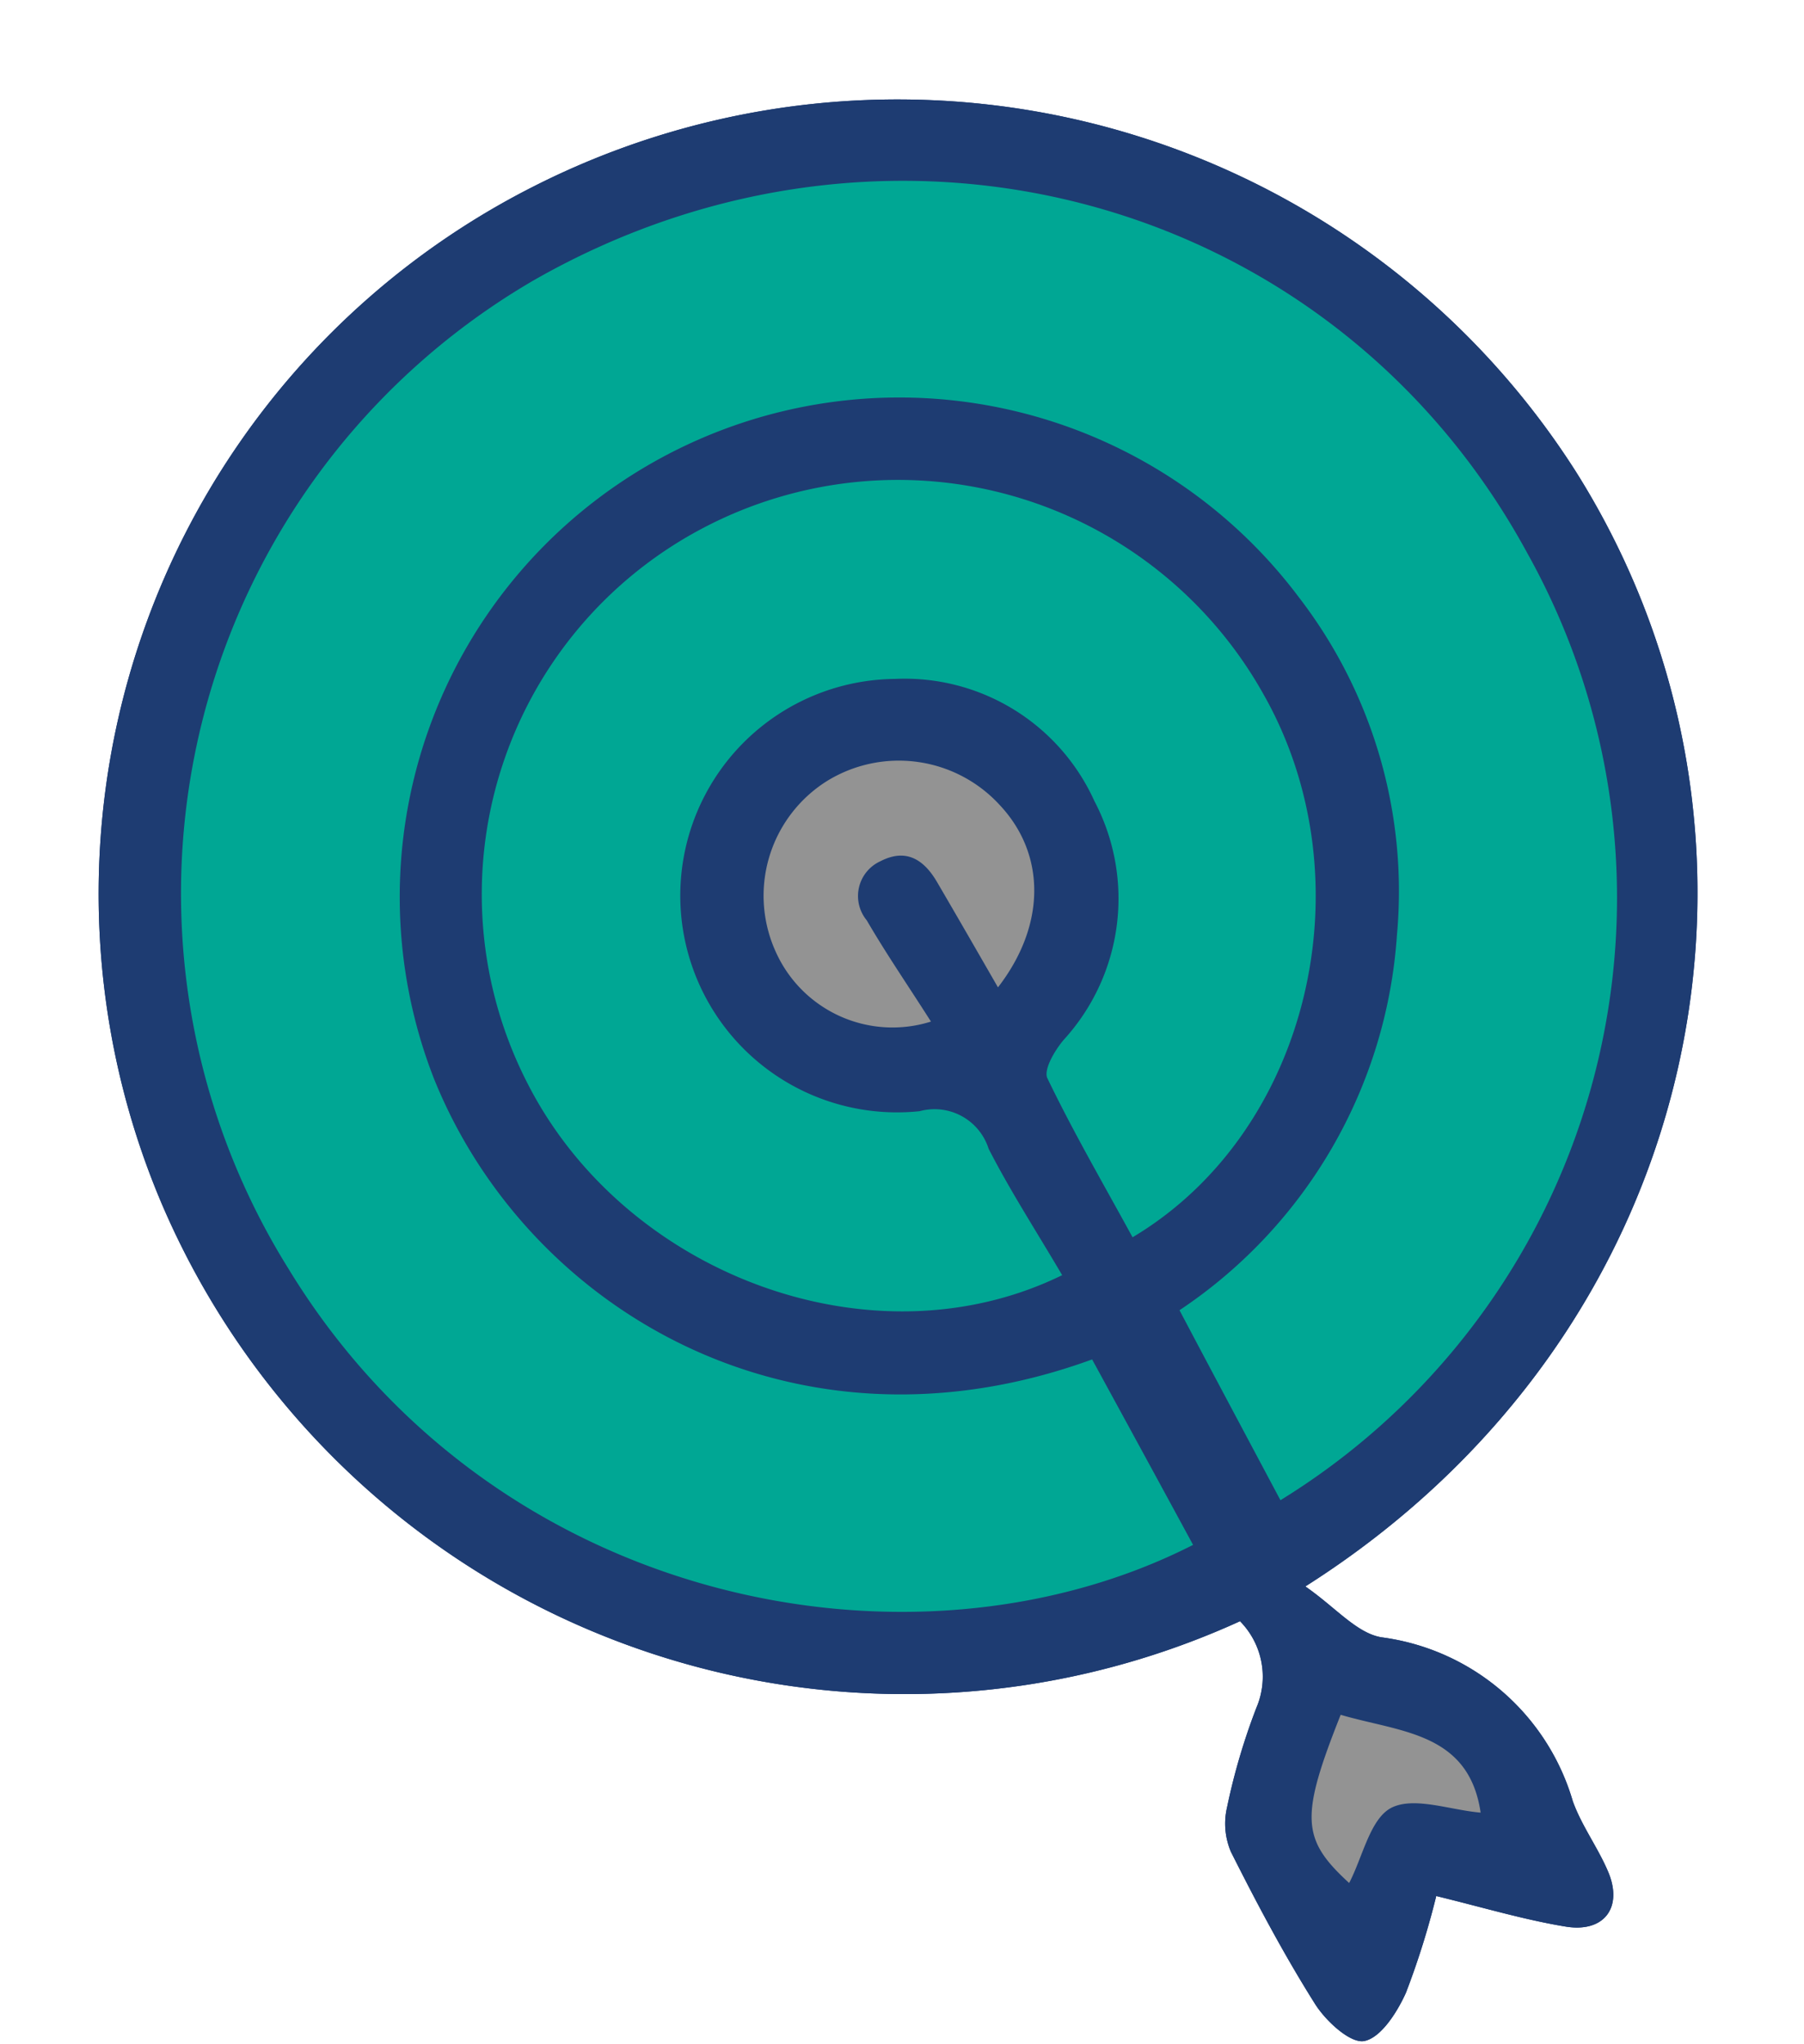
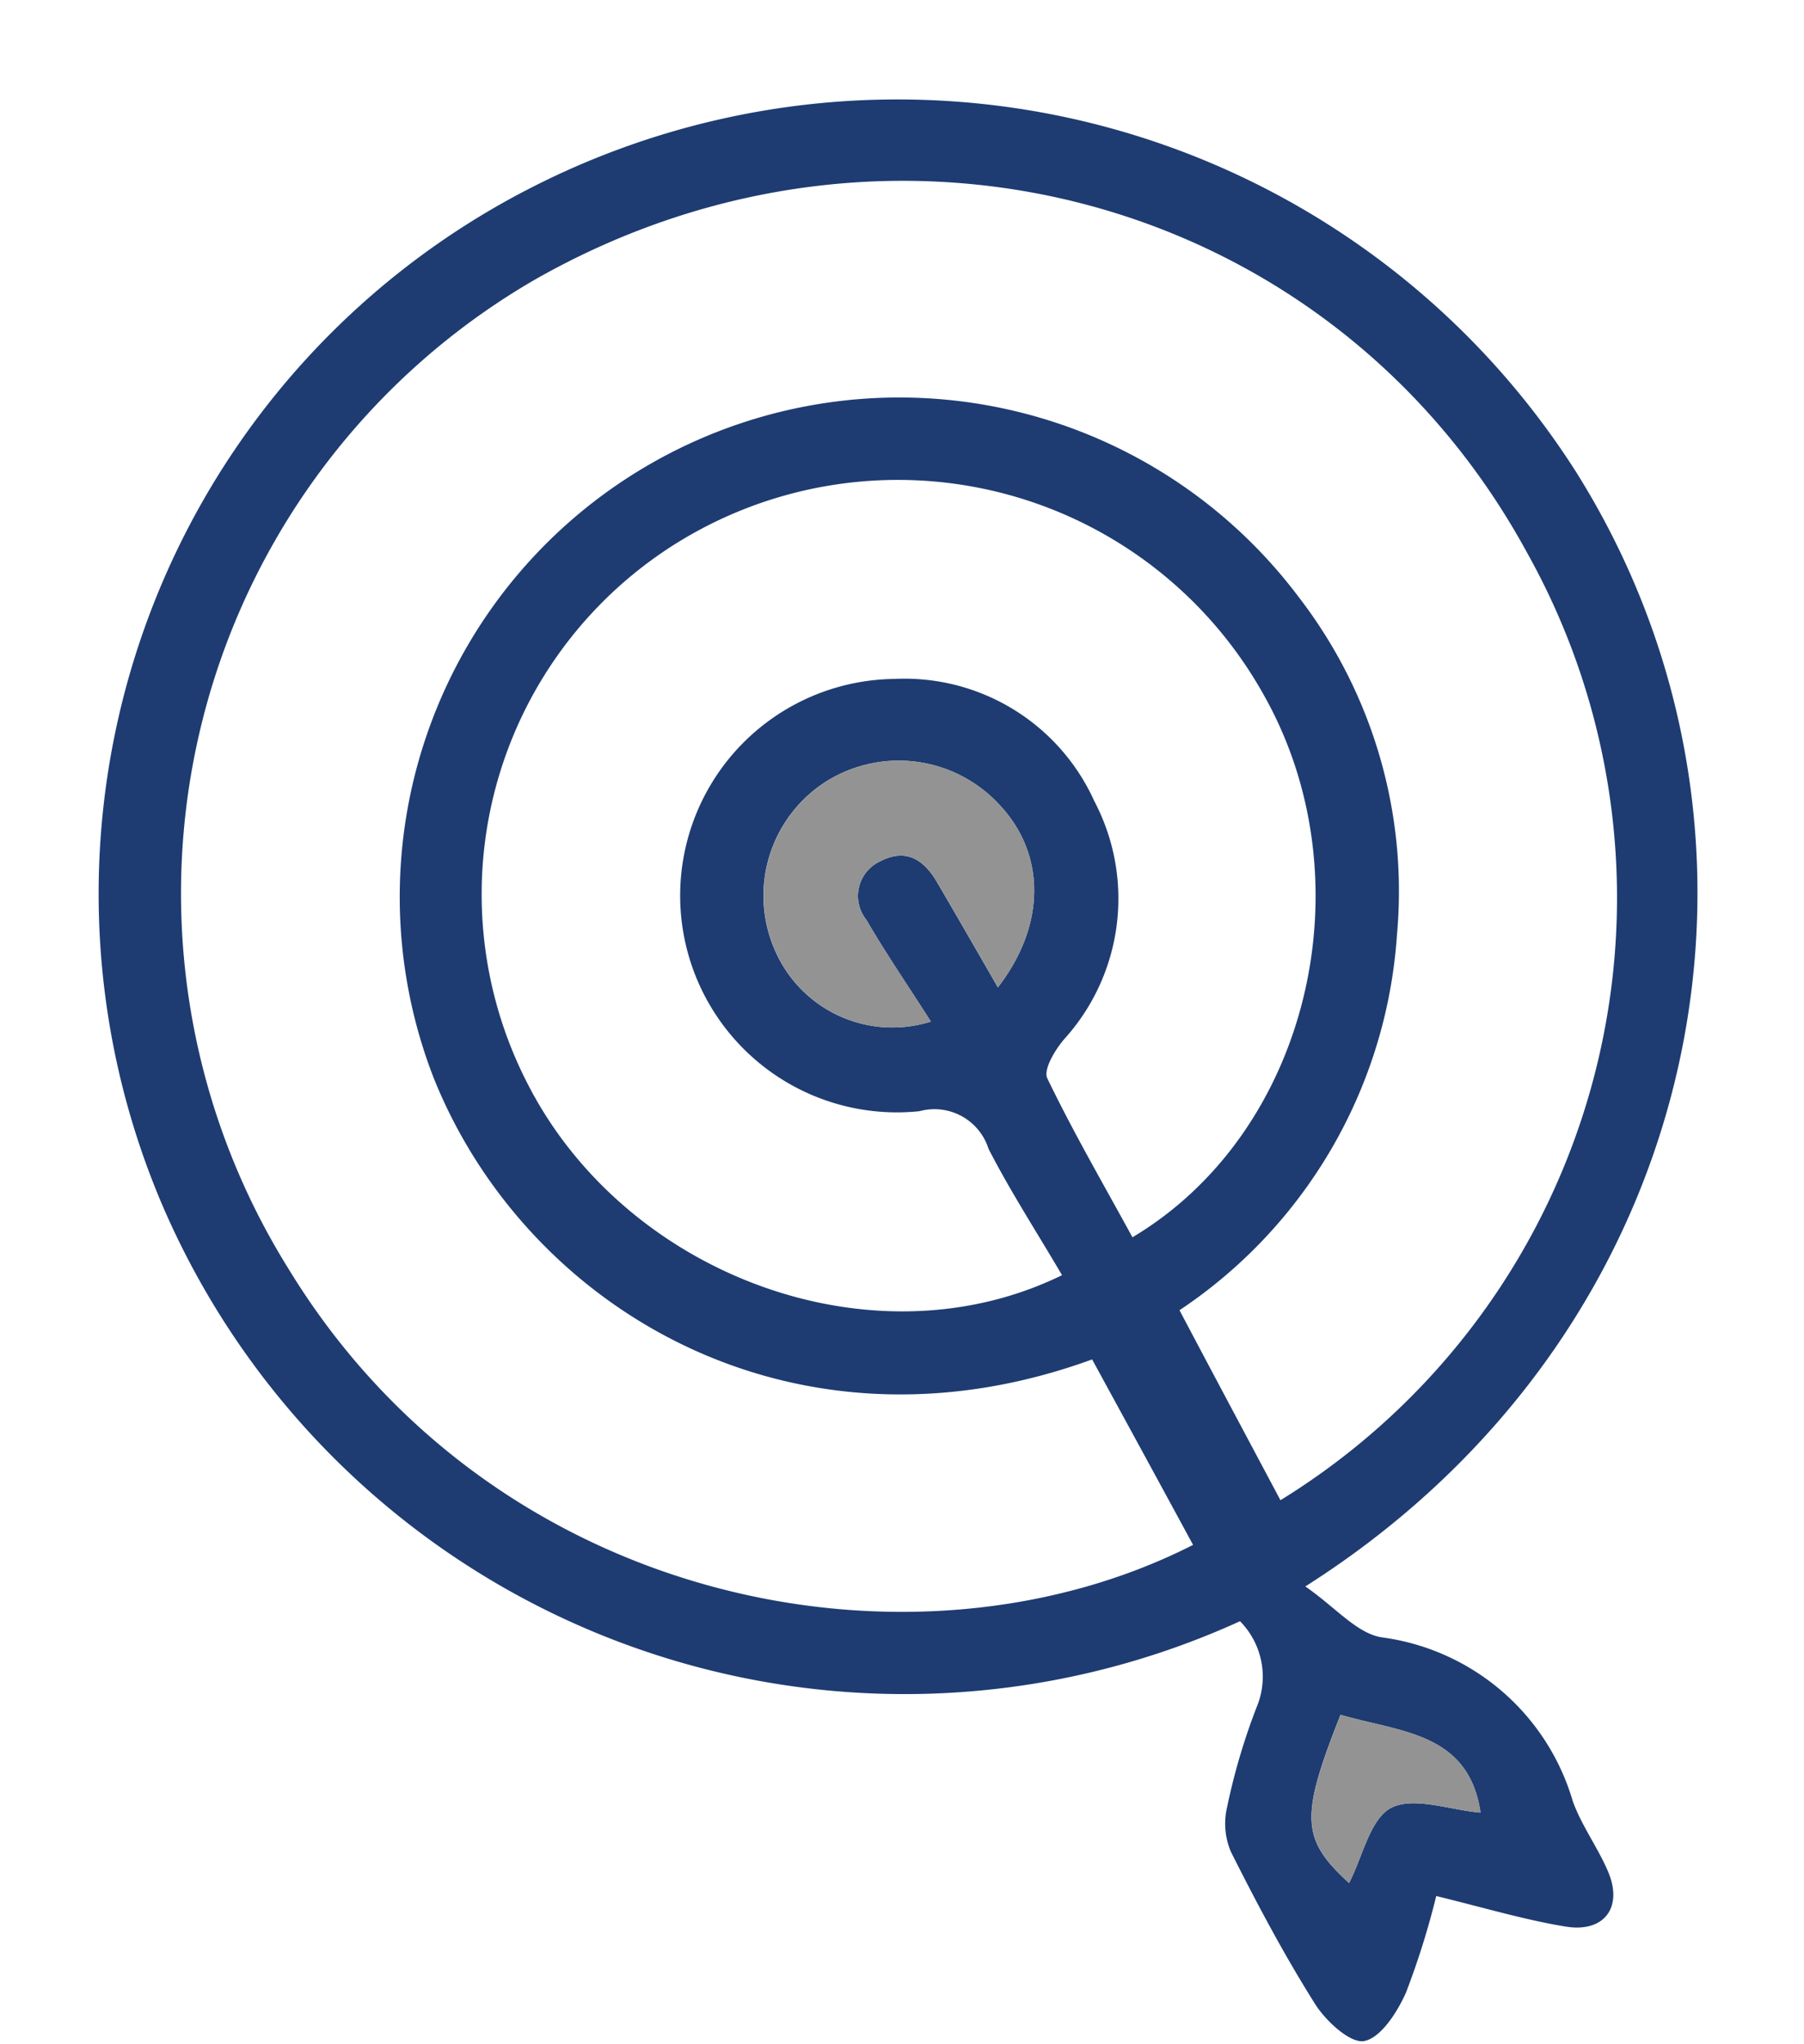
<svg xmlns="http://www.w3.org/2000/svg" fill="#000000" height="72.3" preserveAspectRatio="xMidYMid meet" version="1" viewBox="-3.5 -3.5 63.8 72.3" width="63.8" zoomAndPan="magnify">
  <g data-name="27">
    <g id="change1_1">
-       <path d="M53.364,62.684c.55,1.27-.121,2.19-1.5,1.96-1.46-.24-2.891-.67-4.57-1.08a28.592,28.592,0,0,1-1.071,3.419c-.309.691-.889,1.6-1.48,1.711-.49.09-1.359-.711-1.74-1.32-1.089-1.73-2.049-3.54-2.969-5.37a2.541,2.541,0,0,1-.14-1.57,22.557,22.557,0,0,1,1.04-3.53,2.794,2.794,0,0,0-.58-3.06A28.573,28.573,0,0,1,2.223,39.084,28.039,28.039,0,0,1,15.334,3.114a28.445,28.445,0,0,1,36.9,10.07c8.061,12.809,4.74,30.35-9.569,39.43,1.069.74,1.819,1.66,2.7,1.8a8.156,8.156,0,0,1,6.76,5.8C52.434,61.074,53,61.834,53.364,62.684Z" fill="#1e3c72" />
-     </g>
+       </g>
    <g id="change1_2">
-       <path d="M52.124,60.214a8.156,8.156,0,0,0-6.76-5.8c-.881-.14-1.631-1.06-2.7-1.8,14.309-9.08,17.63-26.621,9.569-39.43a28.445,28.445,0,0,0-36.9-10.07A28.039,28.039,0,0,0,2.223,39.084a28.573,28.573,0,0,0,38.131,14.76,2.794,2.794,0,0,1,.58,3.06,22.557,22.557,0,0,0-1.04,3.53,2.541,2.541,0,0,0,.14,1.57c.92,1.83,1.88,3.64,2.969,5.37.381.609,1.25,1.41,1.74,1.32.591-.11,1.171-1.02,1.48-1.711a28.592,28.592,0,0,0,1.071-3.419c1.679.41,3.11.84,4.57,1.08,1.379.23,2.05-.69,1.5-1.96C53,61.834,52.434,61.074,52.124,60.214Zm-13.91-17.37a17.351,17.351,0,0,0,7.69-13.27,17.04,17.04,0,0,0-3.47-11.95,17.666,17.666,0,0,0-30.59,17.02c3.28,8.16,12.72,13.79,23.28,9.94,1.2,2.2,2.389,4.38,3.57,6.56-9.88,5.03-24.721,2.18-32-9.78a25.088,25.088,0,0,1,8.7-34.96c12.629-7.21,28.25-2.97,35.109,9.64a25.019,25.019,0,0,1-8.719,33.52C40.614,47.364,39.444,45.174,38.214,42.844ZM35.2,24.834a7.36,7.36,0,0,0-7.05-4.32,7.666,7.666,0,1,0,.869,15.29,2.006,2.006,0,0,1,2.441,1.33c.769,1.5,1.69,2.92,2.6,4.47-6.68,3.27-15.41.01-18.88-6.73a14.635,14.635,0,0,1,6.11-19.66,14.811,14.811,0,0,1,19.9,5.86c3.71,6.56,1.62,15.46-4.64,19.19-1.02-1.87-2.09-3.71-3.01-5.62-.15-.3.26-.99.58-1.37A7.407,7.407,0,0,0,35.2,24.834Zm-8.05,4.22c.69,1.189,1.47,2.32,2.27,3.58a4.524,4.524,0,0,1-5.49-2.47,4.79,4.79,0,0,1,1.8-6.03,4.839,4.839,0,0,1,6.131.849c1.619,1.731,1.639,4.231-.07,6.441-.771-1.34-1.45-2.52-2.14-3.7-.46-.8-1.09-1.241-2.02-.76A1.351,1.351,0,0,0,27.154,29.054ZM45.7,60.444c-.75.39-1.01,1.74-1.49,2.66-1.691-1.55-1.741-2.32-.3-5.95,2.1.62,4.53.61,4.95,3.46C47.784,60.524,46.513,60.034,45.7,60.444Z" fill="#1e3c72" />
+       <path d="M52.124,60.214a8.156,8.156,0,0,0-6.76-5.8c-.881-.14-1.631-1.06-2.7-1.8,14.309-9.08,17.63-26.621,9.569-39.43a28.445,28.445,0,0,0-36.9-10.07A28.039,28.039,0,0,0,2.223,39.084a28.573,28.573,0,0,0,38.131,14.76,2.794,2.794,0,0,1,.58,3.06,22.557,22.557,0,0,0-1.04,3.53,2.541,2.541,0,0,0,.14,1.57c.92,1.83,1.88,3.64,2.969,5.37.381.609,1.25,1.41,1.74,1.32.591-.11,1.171-1.02,1.48-1.711a28.592,28.592,0,0,0,1.071-3.419c1.679.41,3.11.84,4.57,1.08,1.379.23,2.05-.69,1.5-1.96C53,61.834,52.434,61.074,52.124,60.214Zm-13.91-17.37a17.351,17.351,0,0,0,7.69-13.27,17.04,17.04,0,0,0-3.47-11.95,17.666,17.666,0,0,0-30.59,17.02c3.28,8.16,12.72,13.79,23.28,9.94,1.2,2.2,2.389,4.38,3.57,6.56-9.88,5.03-24.721,2.18-32-9.78a25.088,25.088,0,0,1,8.7-34.96c12.629-7.21,28.25-2.97,35.109,9.64a25.019,25.019,0,0,1-8.719,33.52C40.614,47.364,39.444,45.174,38.214,42.844ZM35.2,24.834a7.36,7.36,0,0,0-7.05-4.32,7.666,7.666,0,1,0,.869,15.29,2.006,2.006,0,0,1,2.441,1.33c.769,1.5,1.69,2.92,2.6,4.47-6.68,3.27-15.41.01-18.88-6.73a14.635,14.635,0,0,1,6.11-19.66,14.811,14.811,0,0,1,19.9,5.86c3.71,6.56,1.62,15.46-4.64,19.19-1.02-1.87-2.09-3.71-3.01-5.62-.15-.3.26-.99.58-1.37A7.407,7.407,0,0,0,35.2,24.834m-8.05,4.22c.69,1.189,1.47,2.32,2.27,3.58a4.524,4.524,0,0,1-5.49-2.47,4.79,4.79,0,0,1,1.8-6.03,4.839,4.839,0,0,1,6.131.849c1.619,1.731,1.639,4.231-.07,6.441-.771-1.34-1.45-2.52-2.14-3.7-.46-.8-1.09-1.241-2.02-.76A1.351,1.351,0,0,0,27.154,29.054ZM45.7,60.444c-.75.39-1.01,1.74-1.49,2.66-1.691-1.55-1.741-2.32-.3-5.95,2.1.62,4.53.61,4.95,3.46C47.784,60.524,46.513,60.034,45.7,60.444Z" fill="#1e3c72" />
    </g>
    <g id="change2_1">
-       <path d="M41.784,49.564c-1.17-2.2-2.34-4.39-3.57-6.72a17.351,17.351,0,0,0,7.69-13.27,17.04,17.04,0,0,0-3.47-11.95,17.666,17.666,0,0,0-30.59,17.02c3.28,8.16,12.72,13.79,23.28,9.94,1.2,2.2,2.389,4.38,3.57,6.56-9.88,5.03-24.721,2.18-32-9.78a25.088,25.088,0,0,1,8.7-34.96c12.629-7.21,28.25-2.97,35.109,9.64A25.019,25.019,0,0,1,41.784,49.564Zm-8.24-14.92c.92,1.91,1.99,3.75,3.01,5.62,6.26-3.73,8.35-12.63,4.64-19.19a14.811,14.811,0,0,0-19.9-5.86,14.635,14.635,0,0,0-6.11,19.66c3.47,6.74,12.2,10,18.88,6.73-.91-1.55-1.831-2.97-2.6-4.47a2.006,2.006,0,0,0-2.441-1.33,7.666,7.666,0,1,1-.869-15.29,7.36,7.36,0,0,1,7.05,4.32,7.407,7.407,0,0,1-1.08,8.44C33.8,33.654,33.394,34.344,33.544,34.644Z" fill="#00a794" />
-     </g>
+       </g>
    <g id="change3_1">
      <path d="M31.864,24.983c1.619,1.731,1.639,4.231-.07,6.441-.771-1.34-1.45-2.52-2.14-3.7-.46-.8-1.09-1.241-2.02-.76a1.351,1.351,0,0,0-.48,2.09c.69,1.189,1.47,2.32,2.27,3.58a4.524,4.524,0,0,1-5.49-2.47,4.79,4.79,0,0,1,1.8-6.03A4.839,4.839,0,0,1,31.864,24.983Zm12.05,32.171c-1.441,3.63-1.391,4.4.3,5.95.48-.92.74-2.27,1.49-2.66.809-.41,2.08.08,3.16.17C48.444,57.764,46.013,57.774,43.914,57.154Z" fill="#939393" />
    </g>
  </g>
</svg>